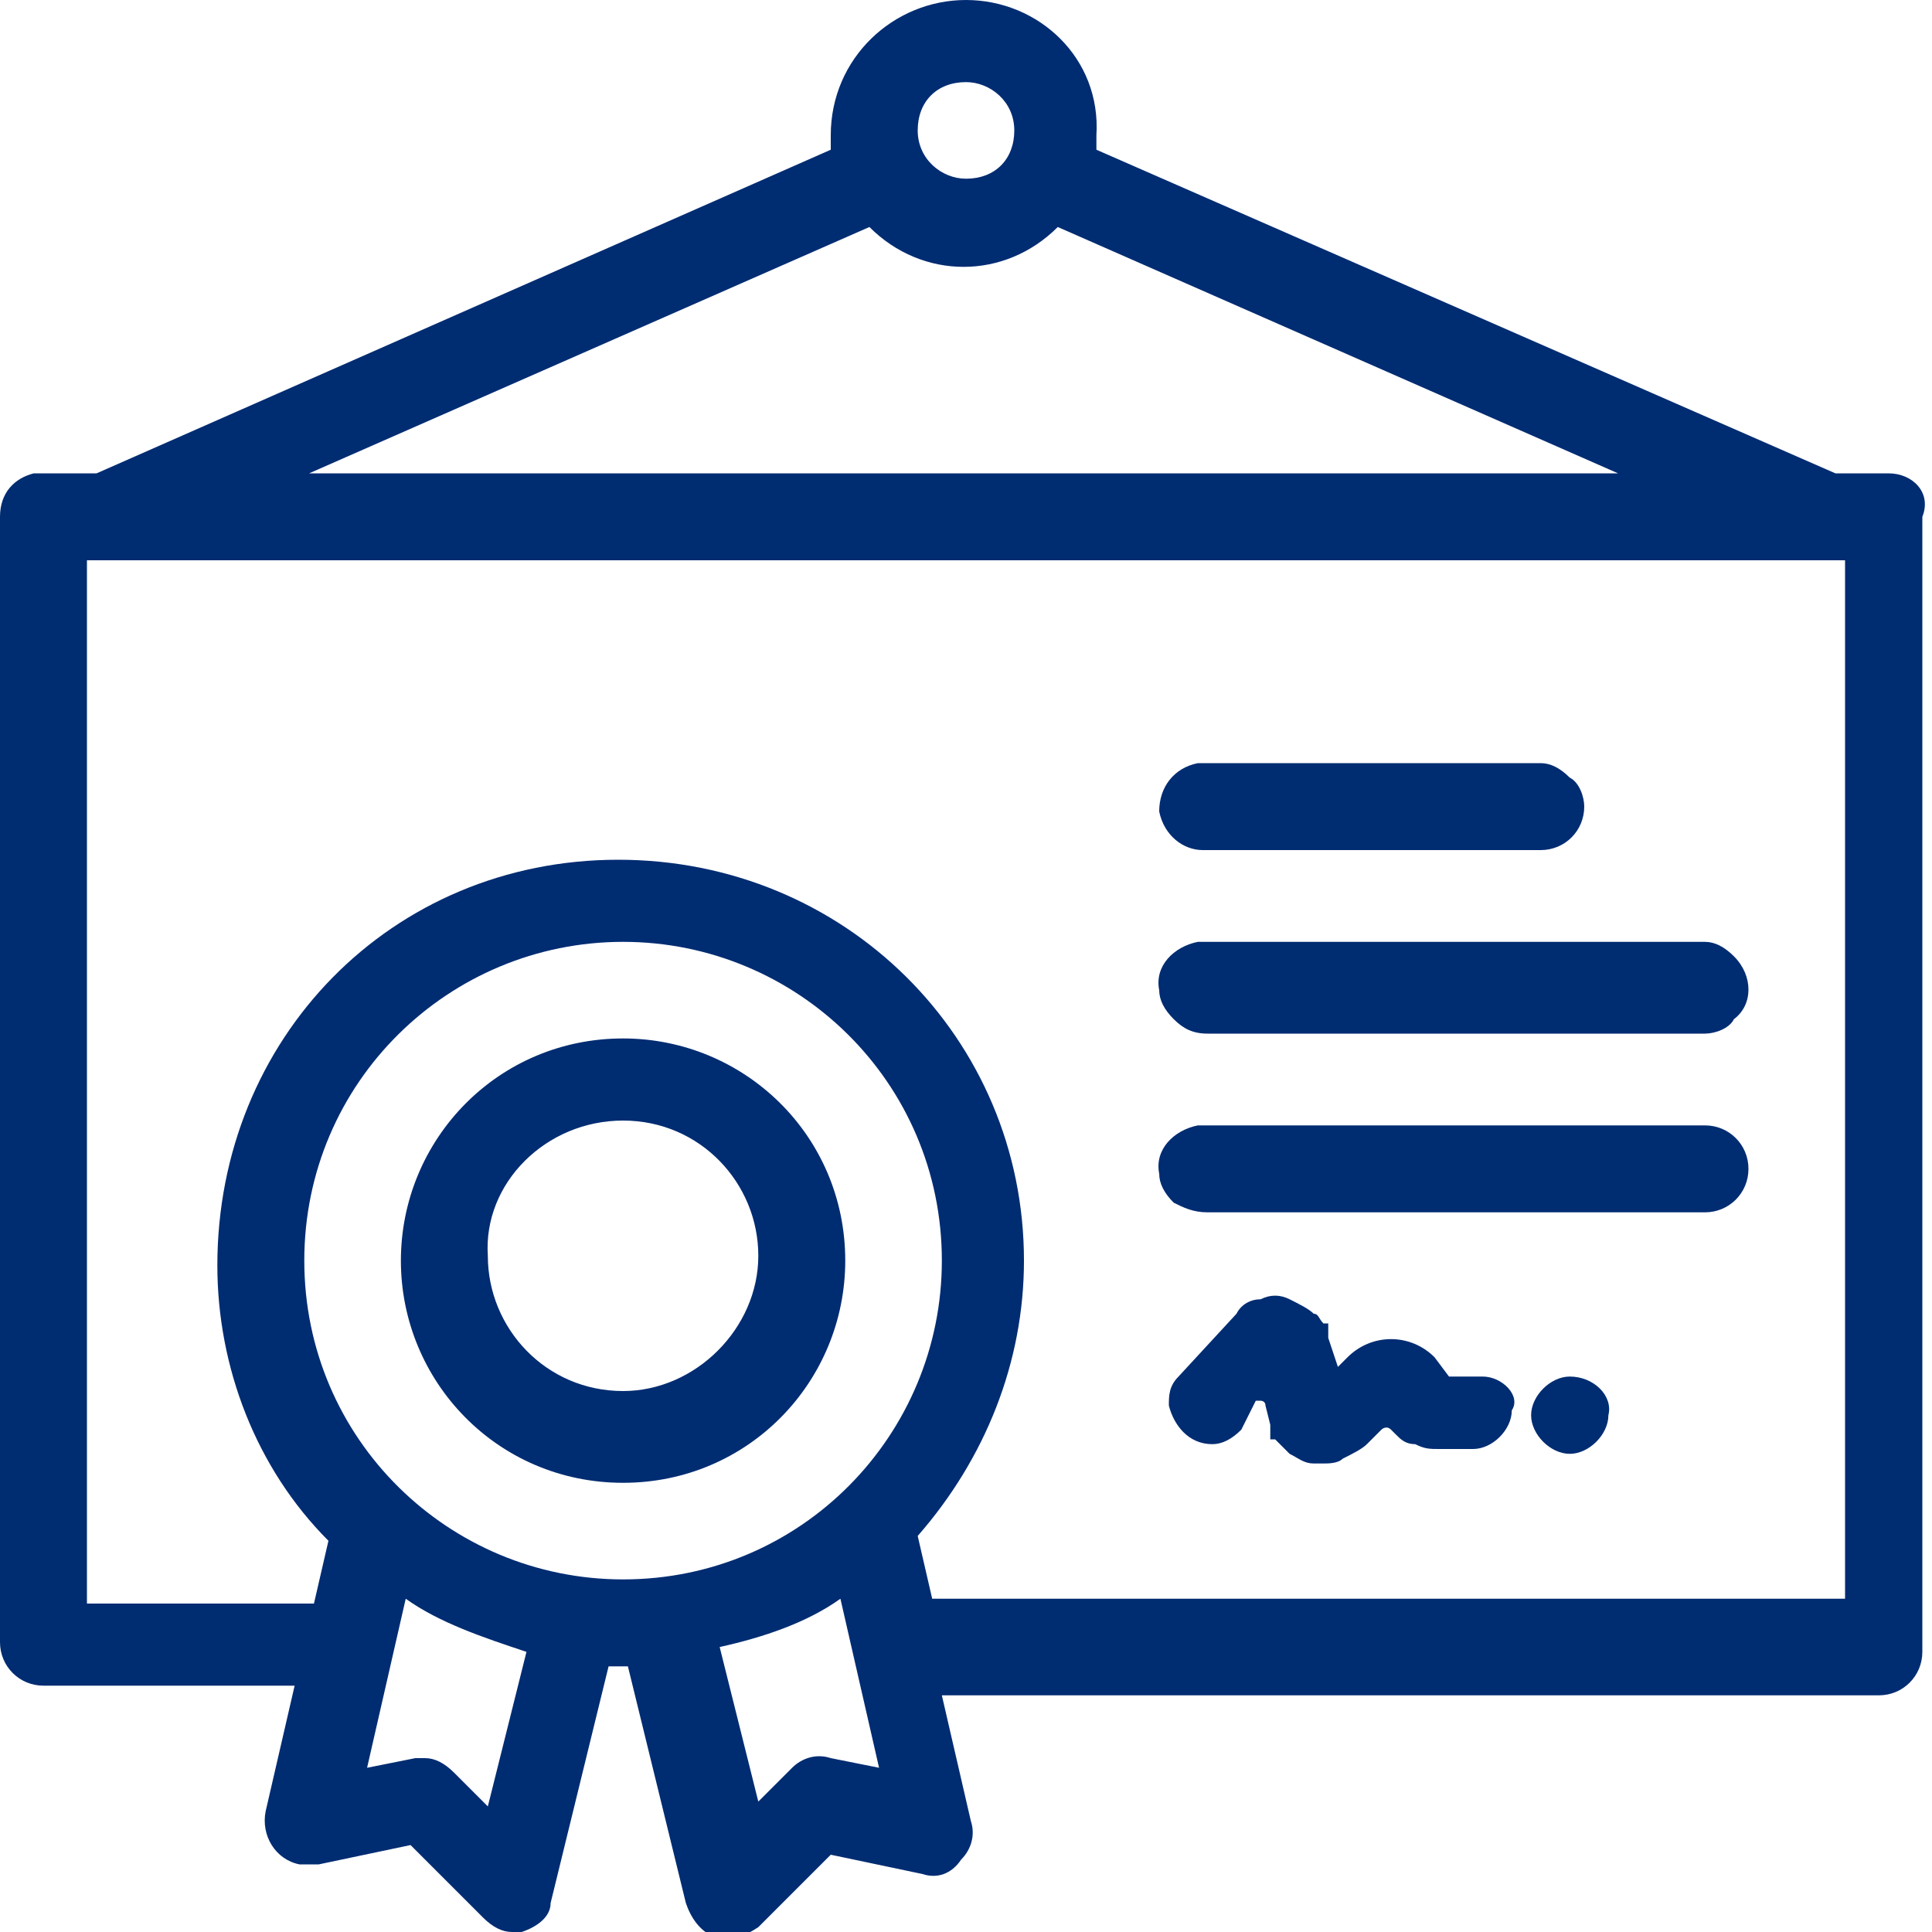
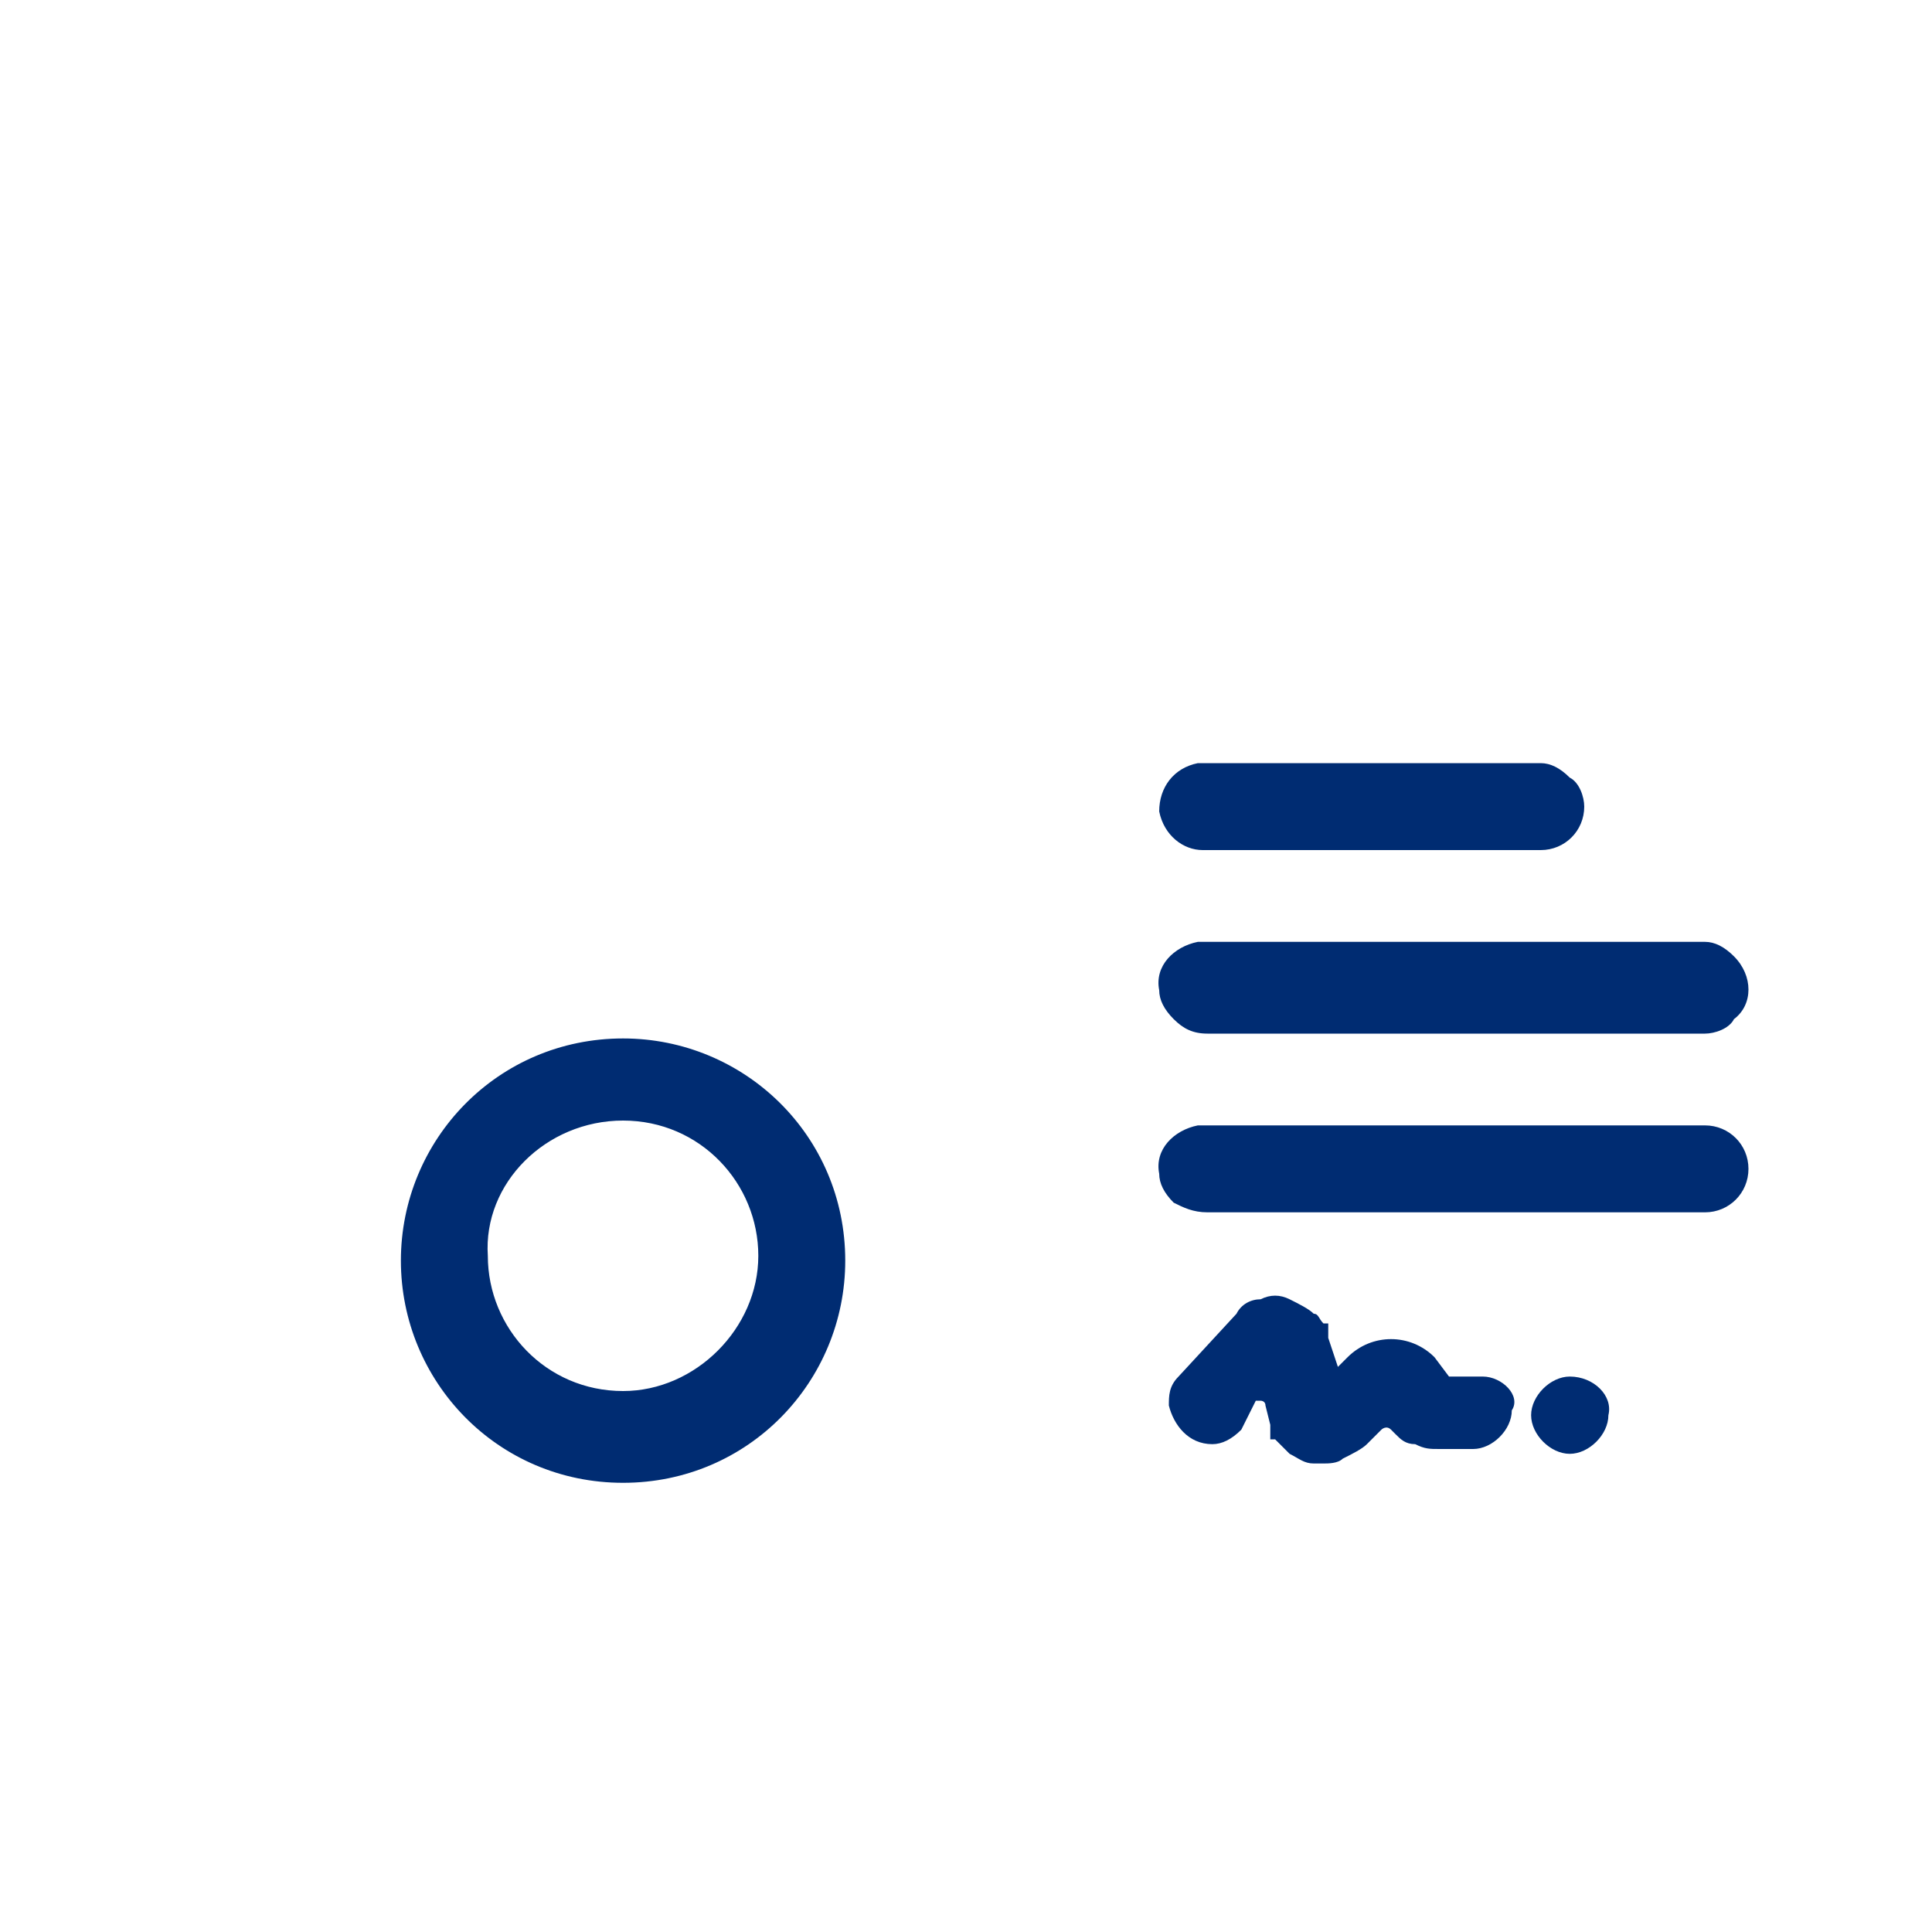
<svg xmlns="http://www.w3.org/2000/svg" xml:space="preserve" id="Layer_1" x="0" y="0" style="enable-background:new 0 0 40 40" version="1.1" viewBox="0 0 40 40">
  <style>.st0{fill:#002c72}</style>
-   <path d="M39.1 9.8H38L22.7 3.1v-.3C22.8 1.2 21.5 0 20 0c-1.5 0-2.8 1.2-2.8 2.8v.3L2 9.8H.7c-.4.1-.7.4-.7.9V34c0 .5.4.9.9.9h5.2l-.6 2.6c-.1.5.2 1 .7 1.1h.4l1.9-.4 1.5 1.5c.2.2.4.3.6.3h.2c.3-.1.6-.3.6-.6l1.2-4.9h.4l1.2 4.9c.1.3.3.6.6.7.3.1.6 0 .9-.2l1.5-1.5 1.9.4c.3.1.6 0 .8-.3.2-.2.3-.5.2-.8l-.6-2.6h19.4c.5 0 .9-.4.9-.9V10.7c.2-.5-.2-.9-.7-.9zM20 3.7c-.5 0-1-.4-1-1s.4-1 1-1c.5 0 1 .4 1 1s-.4 1-1 1zM6.4 9.8 18 4.7c1.1 1.1 2.8 1.1 3.9 0l11.6 5.1H6.4zm4.5 24.4-.8 3.2-.7-.7c-.2-.2-.4-.3-.6-.3h-.2l-1 .2.8-3.5c.7.5 1.6.8 2.5 1.1zm2-14.7c3.6 0 6.6 2.9 6.6 6.6 0 3.6-2.9 6.6-6.6 6.6-3.6 0-6.6-2.9-6.6-6.6 0-3.7 3-6.6 6.6-6.6zm8.3 6.6c0-4.6-3.7-8.3-8.4-8.3s-8.3 3.7-8.3 8.4c0 2.1.8 4.2 2.3 5.7l-.3 1.3H1.8V11.6h36.4v21.5H19.3l-.3-1.3c1.4-1.6 2.2-3.6 2.2-5.7zm-3.8 7 .8 3.5-1-.2c-.3-.1-.6 0-.8.2l-.7.7-.8-3.2c.9-.2 1.8-.5 2.5-1z" class="st0" />
  <path d="M12.9 30.7c2.6 0 4.6-2.1 4.6-4.6 0-2.6-2.1-4.6-4.6-4.6-2.6 0-4.6 2.1-4.6 4.6 0 2.5 2 4.6 4.6 4.6zm0-7.5c1.6 0 2.8 1.3 2.8 2.8s-1.3 2.8-2.8 2.8c-1.6 0-2.8-1.3-2.8-2.8-.1-1.5 1.2-2.8 2.8-2.8zM25 21.4h10.3c.2 0 .5-.1.6-.3.4-.3.4-.9 0-1.3-.2-.2-.4-.3-.6-.3H24.8c-.5.1-.9.5-.8 1 0 .2.1.4.3.6.2.2.4.3.7.3zm-.1-3.8h7c.5 0 .9-.4.9-.9 0-.2-.1-.5-.3-.6-.2-.2-.4-.3-.6-.3h-7.1c-.5.1-.8.5-.8 1 .1.5.5.8.9.8zm.1 7.5h10.3c.5 0 .9-.4.9-.9s-.4-.9-.9-.9H24.8c-.5.1-.9.5-.8 1 0 .2.1.4.3.6.2.1.4.2.7.2zm5.7 3.4H30l-.3-.4c-.5-.5-1.3-.5-1.8 0l-.2.2-.2-.6v-.3h-.1c-.1-.1-.1-.2-.2-.2-.1-.1-.3-.2-.5-.3-.2-.1-.4-.1-.6 0-.2 0-.4.1-.5.3l-1.2 1.3c-.2.2-.2.4-.2.6.1.4.4.8.9.8.2 0 .4-.1.6-.3l.3-.6h.1s.1 0 .1.1l.1.4v.3h.1l.3.3c.2.1.3.2.5.2h.2c.1 0 .3 0 .4-.1.2-.1.4-.2.5-.3l.3-.3s.1-.1.2 0l.1.1c.1.1.2.2.4.2.2.1.3.1.5.1h.7c.4 0 .8-.4.8-.8.2-.3-.2-.7-.6-.7zm1.8 0c-.4 0-.8.4-.8.8s.4.8.8.8.8-.4.8-.8c.1-.4-.3-.8-.8-.8.1 0 0 0 0 0z" class="st0" />
</svg>